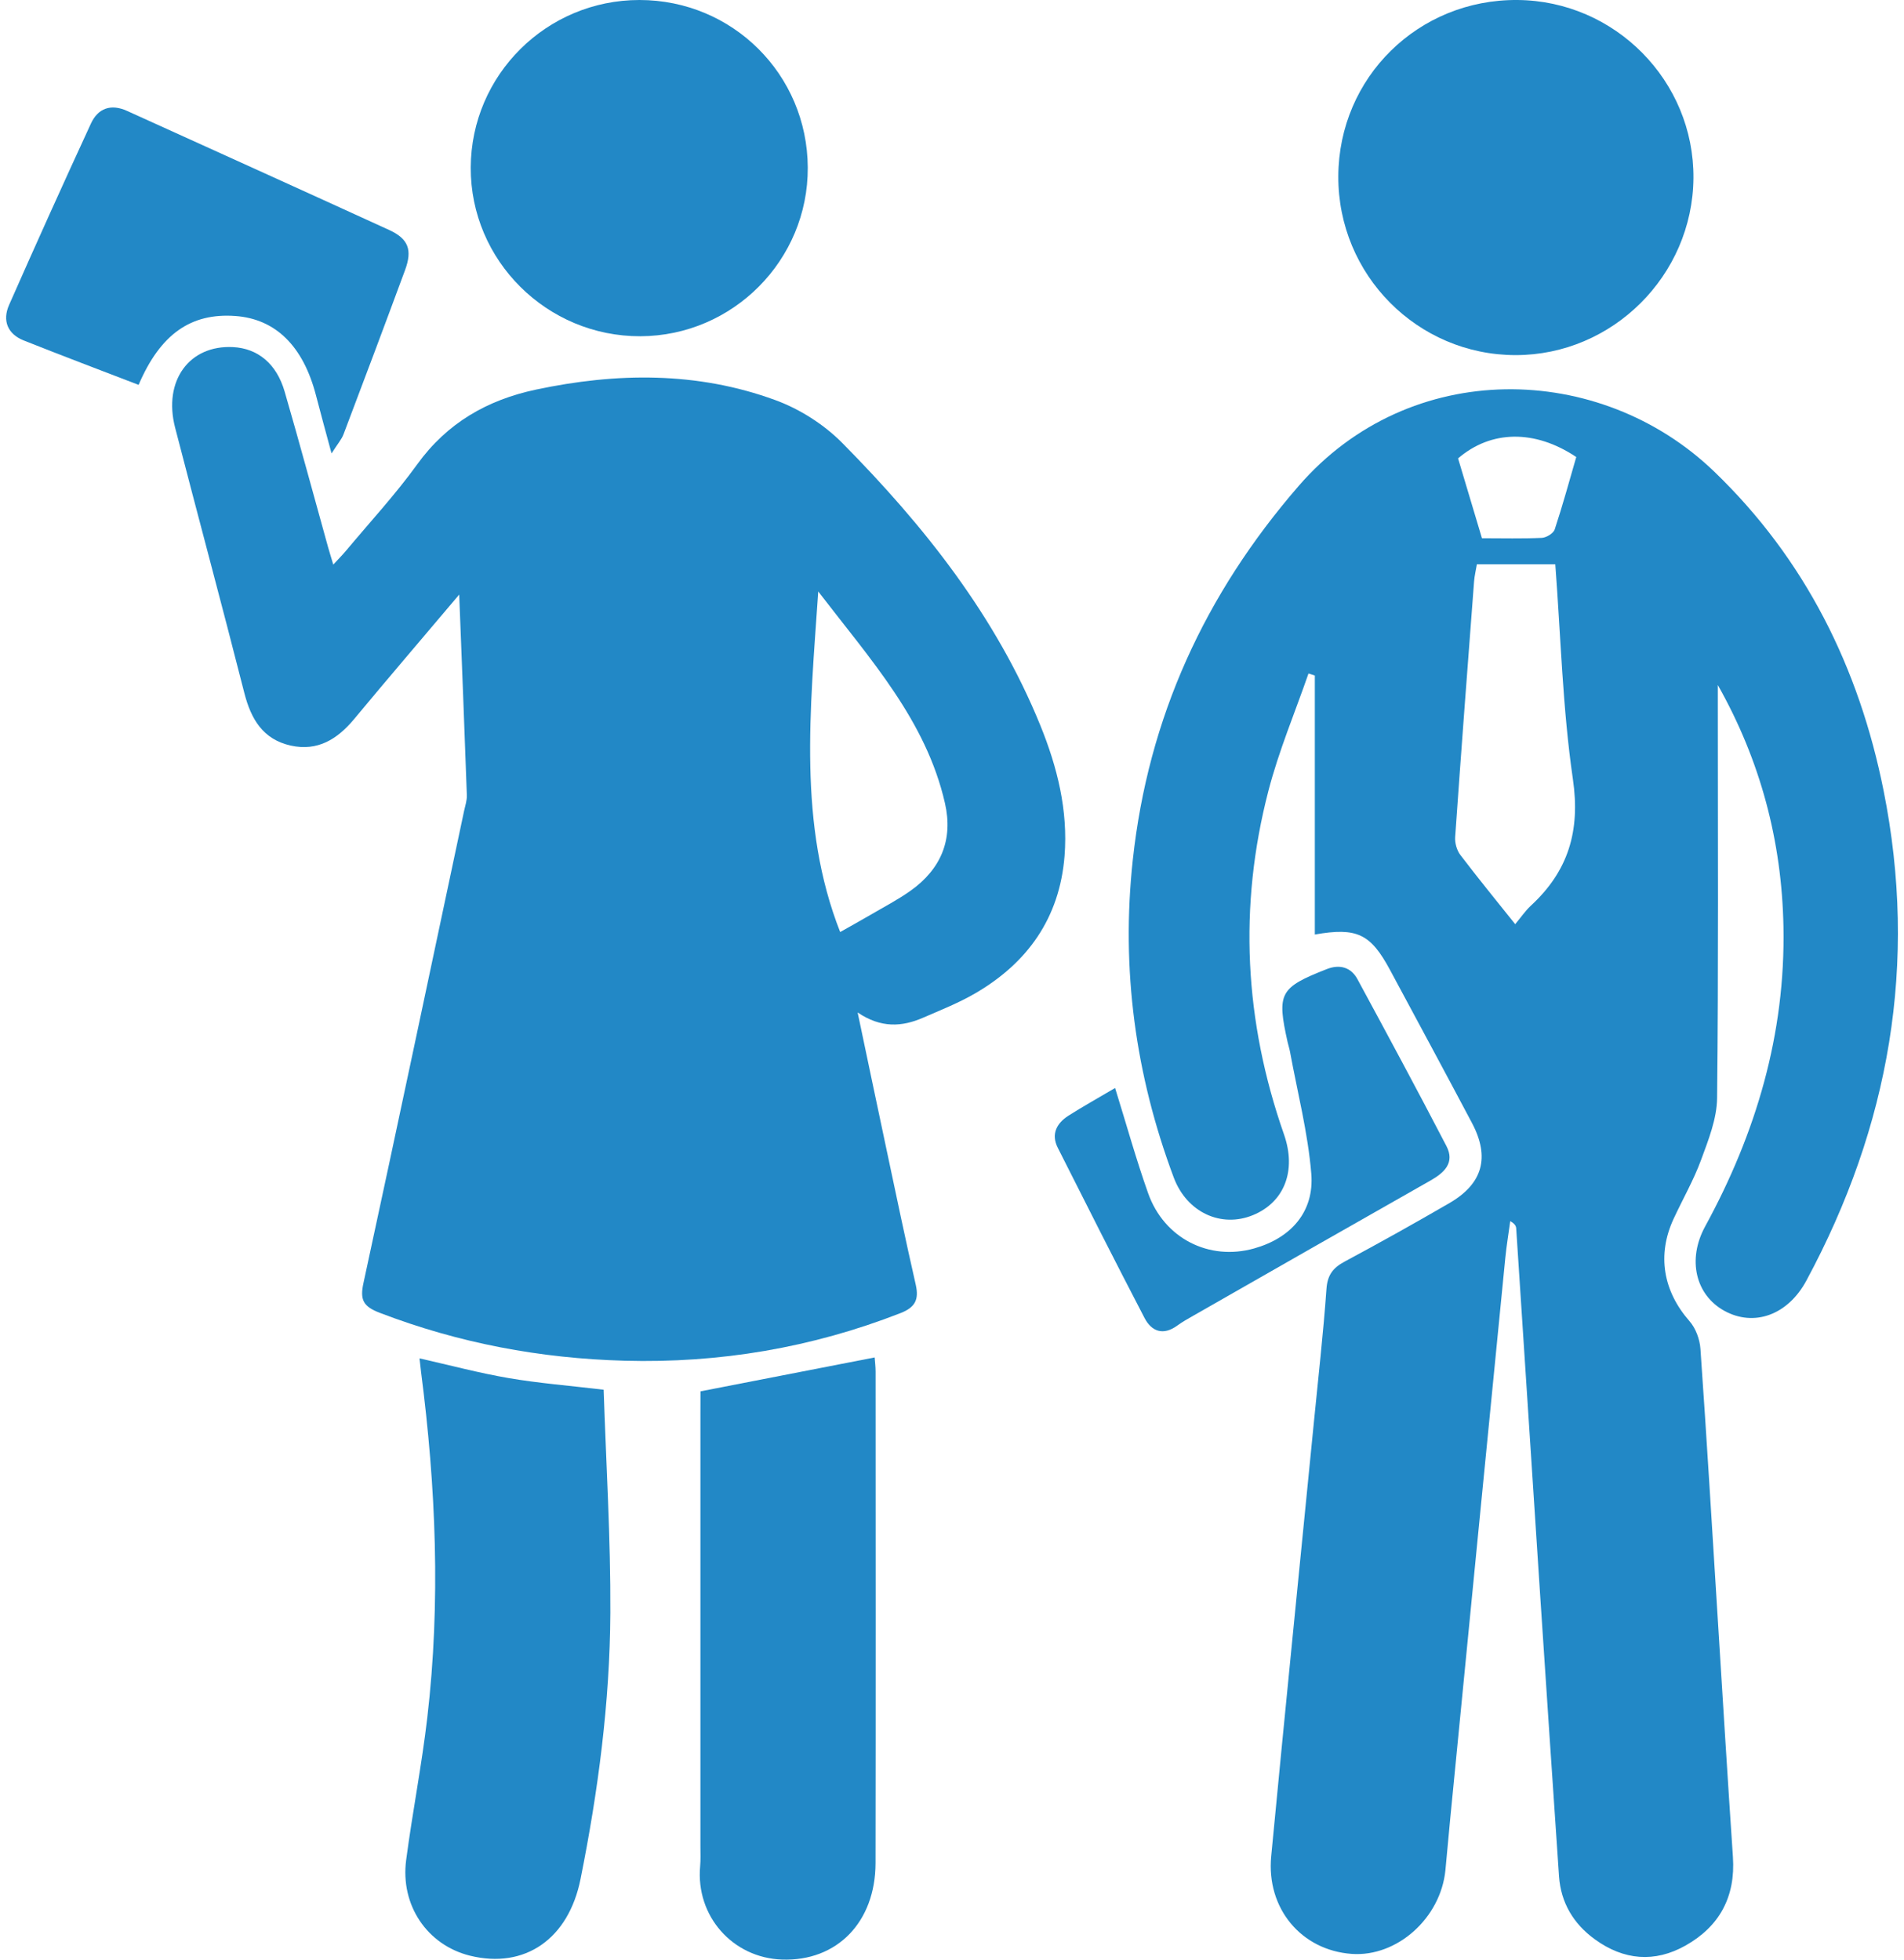
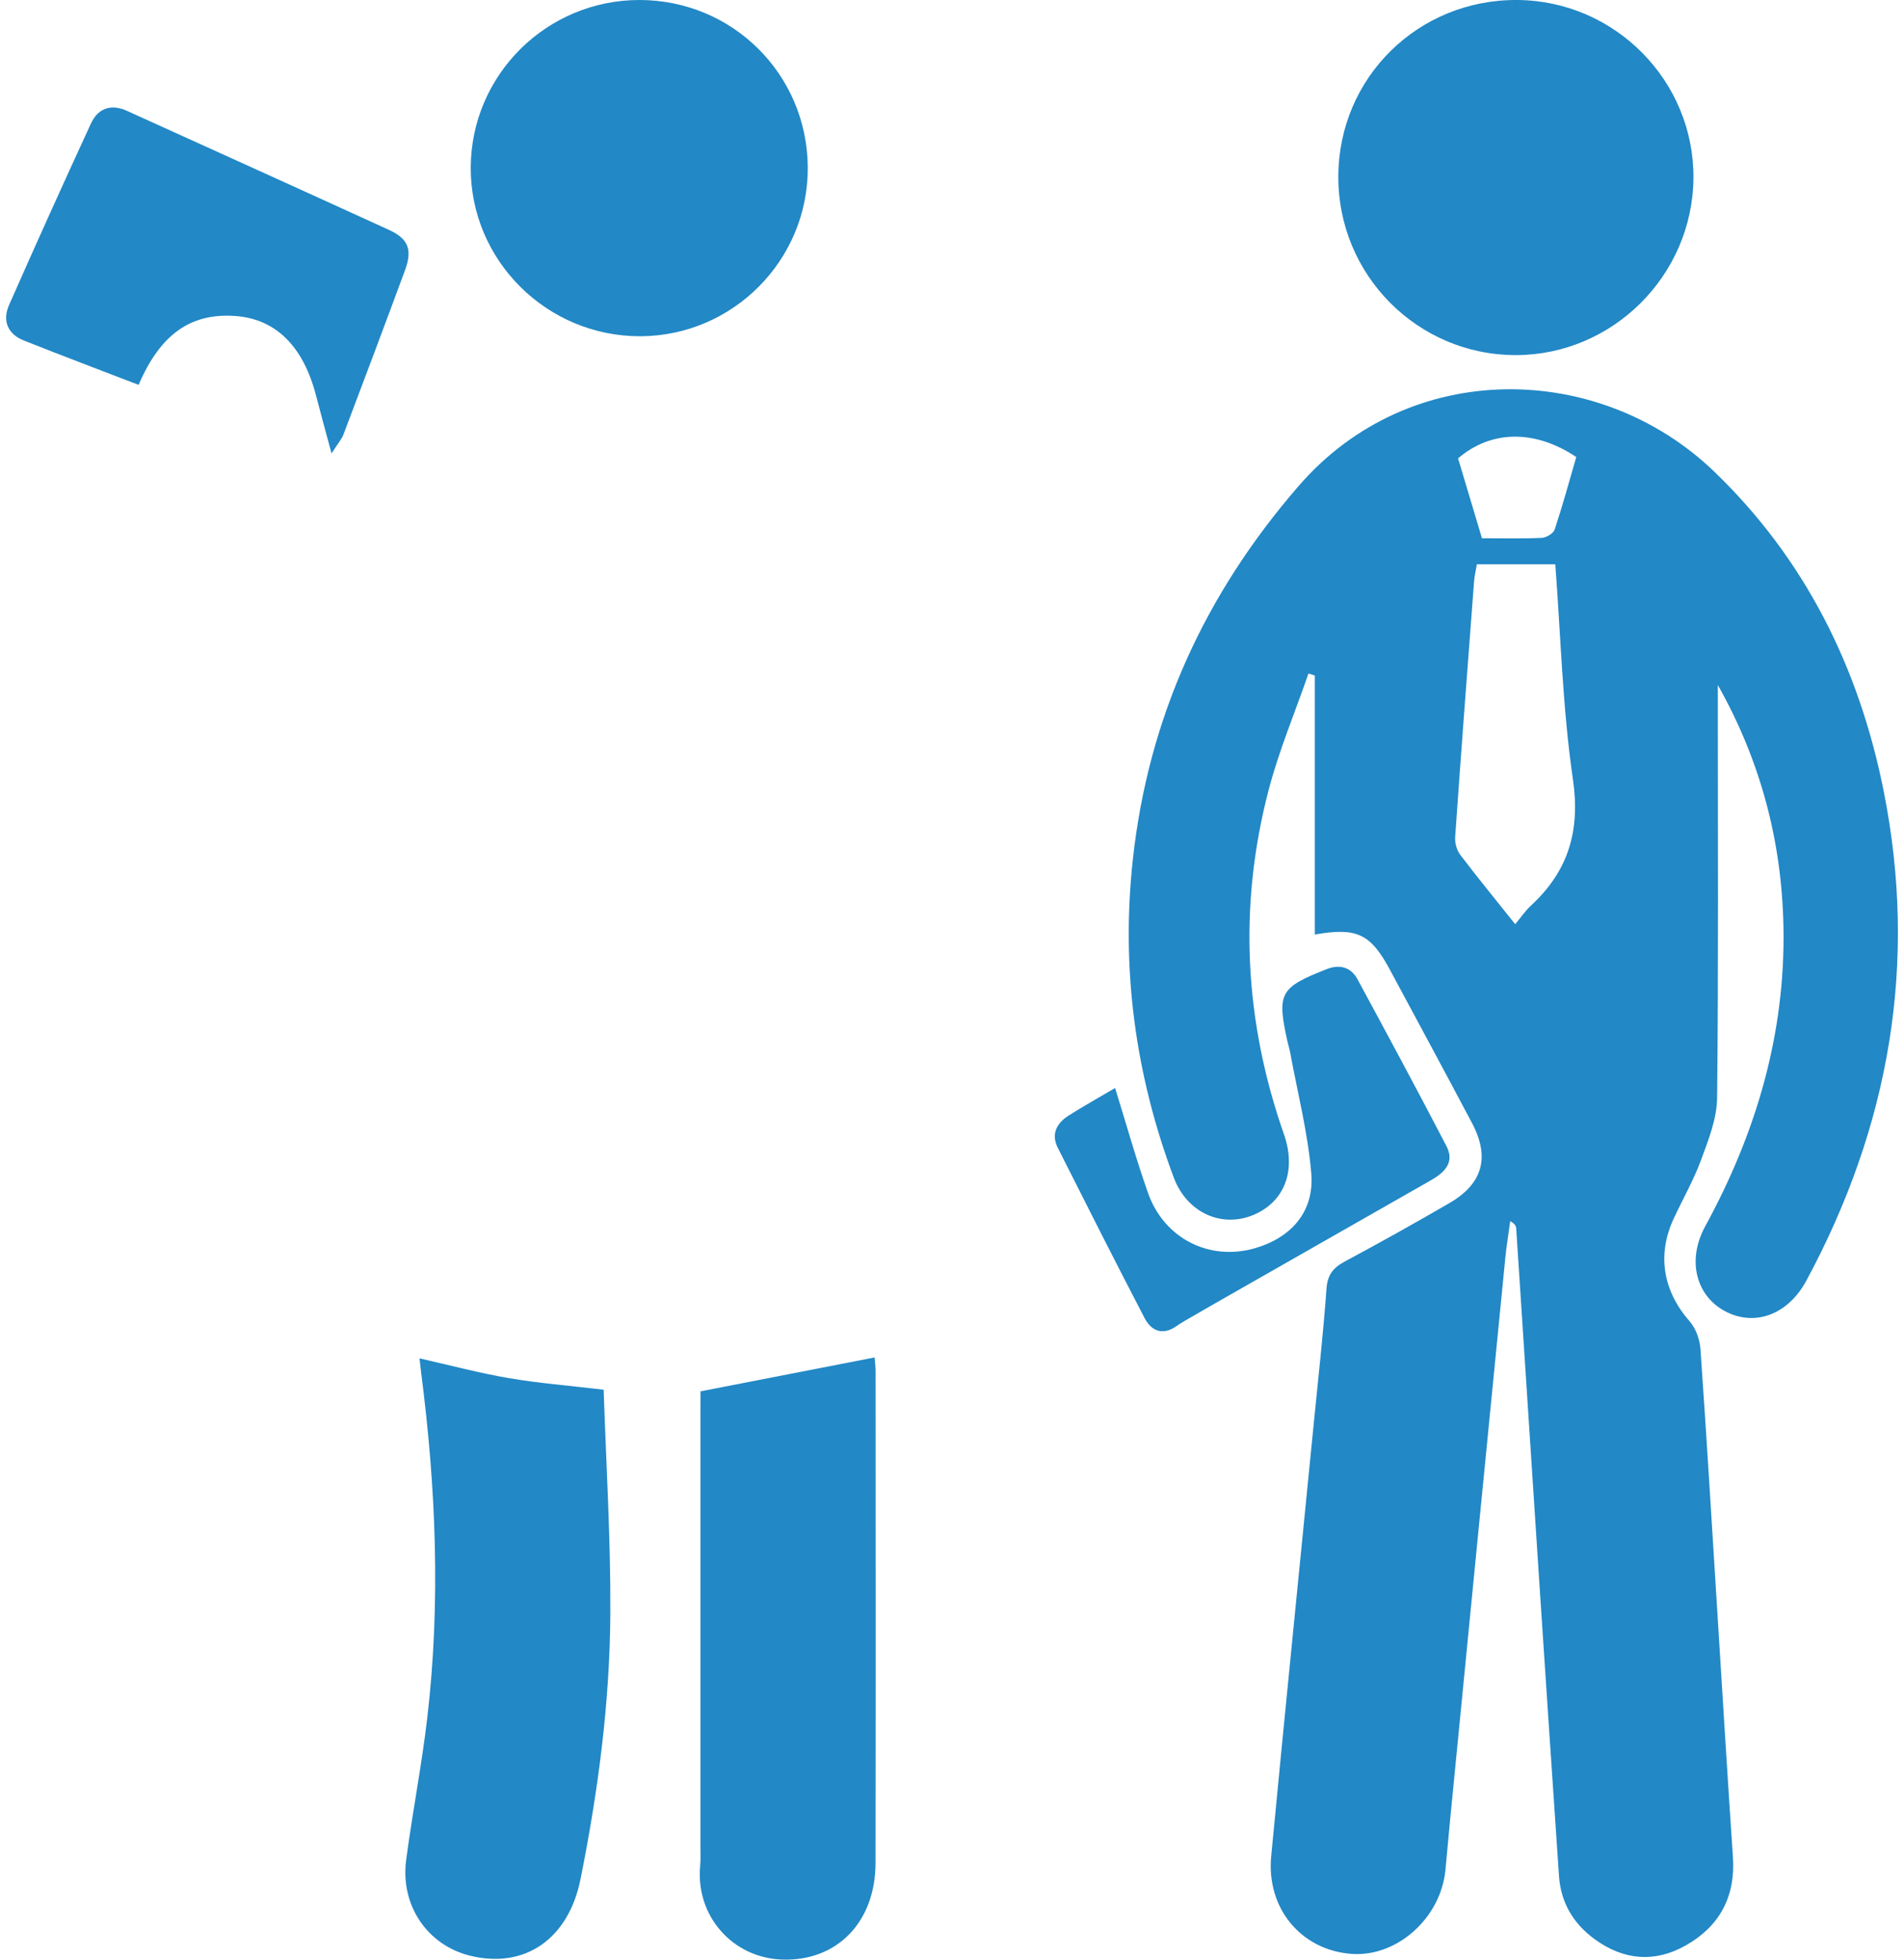
<svg xmlns="http://www.w3.org/2000/svg" width="68" height="70" viewBox="0 0 68 70" fill="none">
  <path d="M46.958 33.382C46.958 30.255 46.958 27.192 46.958 24.13C46.882 24.105 46.807 24.082 46.732 24.058C46.248 25.454 45.669 26.827 45.3 28.251C44.226 32.386 44.443 36.483 45.856 40.52C46.312 41.823 45.867 42.944 44.752 43.404C43.61 43.875 42.386 43.304 41.921 42.066C40.547 38.397 40.033 34.616 40.457 30.715C41.009 25.631 43.03 21.225 46.383 17.356C50.358 12.769 57.137 12.914 61.219 16.843C64.471 19.972 66.392 23.849 67.27 28.236C68.504 34.401 67.483 40.233 64.512 45.747C63.851 46.973 62.645 47.41 61.579 46.821C60.56 46.256 60.251 44.997 60.897 43.811C62.721 40.471 63.768 36.929 63.695 33.102C63.636 30.054 62.877 27.175 61.351 24.47C61.351 24.71 61.351 24.951 61.351 25.19C61.351 29.867 61.376 34.545 61.325 39.222C61.317 39.962 61.016 40.718 60.754 41.43C60.489 42.153 60.099 42.831 59.773 43.534C59.17 44.832 59.4 46.122 60.34 47.194C60.562 47.446 60.707 47.842 60.73 48.183C60.956 51.395 61.146 54.608 61.348 57.82C61.526 60.657 61.698 63.496 61.89 66.332C61.986 67.749 61.415 68.808 60.204 69.493C59.096 70.121 57.987 70.021 56.96 69.275C56.201 68.725 55.745 67.971 55.679 67.022C55.452 63.693 55.229 60.365 55.009 57.034C54.721 52.651 54.438 48.266 54.15 43.88C54.144 43.797 54.106 43.715 53.937 43.62C53.879 44.056 53.805 44.489 53.762 44.924C53.104 51.587 52.451 58.249 51.799 64.91C51.737 65.541 51.684 66.174 51.622 66.805C51.452 68.518 49.893 69.91 48.276 69.795C46.481 69.667 45.221 68.177 45.4 66.306C45.892 61.139 46.415 55.974 46.924 50.807C47.08 49.217 47.261 47.629 47.374 46.037C47.41 45.542 47.608 45.289 48.016 45.069C49.277 44.391 50.529 43.694 51.767 42.974C52.959 42.281 53.217 41.337 52.571 40.115C51.605 38.289 50.623 36.472 49.646 34.652C48.949 33.354 48.463 33.119 46.958 33.382ZM54.114 33.013C54.318 32.77 54.474 32.537 54.675 32.35C56.009 31.118 56.446 29.685 56.175 27.833C55.807 25.311 55.743 22.745 55.546 20.155C54.606 20.155 53.7 20.155 52.746 20.155C52.711 20.368 52.66 20.569 52.645 20.775C52.413 23.817 52.183 26.857 51.97 29.899C51.955 30.108 52.027 30.37 52.153 30.536C52.777 31.357 53.43 32.156 54.114 33.013ZM52.927 19.226C53.66 19.226 54.365 19.245 55.065 19.213C55.227 19.205 55.478 19.053 55.525 18.913C55.809 18.053 56.049 17.175 56.295 16.325C54.811 15.334 53.249 15.363 52.074 16.374C52.351 17.307 52.633 18.247 52.927 19.226Z" fill="#2288C6" />
-   <path d="M16.4 21.239C15.046 22.843 13.838 24.252 12.653 25.679C12.054 26.403 11.346 26.845 10.385 26.633C9.391 26.412 8.963 25.687 8.724 24.745C7.921 21.584 7.07 18.435 6.254 15.276C5.821 13.601 6.759 12.318 8.324 12.399C9.202 12.444 9.875 12.987 10.165 13.985C10.702 15.833 11.201 17.692 11.717 19.546C11.768 19.727 11.824 19.904 11.903 20.168C12.077 19.979 12.216 19.84 12.344 19.689C13.201 18.661 14.117 17.672 14.899 16.589C15.967 15.108 17.402 14.287 19.141 13.917C22.019 13.307 24.894 13.269 27.682 14.289C28.556 14.607 29.424 15.159 30.078 15.82C33.001 18.776 35.567 22.006 37.153 25.907C37.76 27.399 38.148 28.946 38.02 30.575C37.844 32.792 36.699 34.401 34.81 35.494C34.224 35.833 33.585 36.085 32.964 36.355C32.216 36.68 31.466 36.733 30.63 36.166C30.993 37.89 31.325 39.483 31.664 41.075C32.005 42.682 32.34 44.291 32.706 45.894C32.826 46.427 32.681 46.702 32.161 46.905C28.989 48.145 25.696 48.699 22.302 48.606C19.299 48.525 16.383 47.977 13.565 46.896C12.97 46.668 12.849 46.431 12.981 45.83C14.198 40.209 15.383 34.582 16.577 28.955C16.617 28.773 16.681 28.584 16.673 28.401C16.592 26.081 16.498 23.764 16.4 21.239ZM29.223 21.128C28.934 25.397 28.495 29.449 30.006 33.293C30.321 33.114 30.701 32.907 31.076 32.687C31.562 32.402 32.065 32.141 32.521 31.817C33.604 31.046 34.049 29.995 33.747 28.684C33.071 25.736 31.099 23.573 29.223 21.128Z" fill="#2288C6" />
  <path d="M25.017 49.7C27.174 49.28 29.189 48.887 31.237 48.489C31.248 48.636 31.271 48.817 31.271 49C31.273 54.851 31.278 60.702 31.269 66.552C31.265 68.662 29.89 70.064 27.933 69.998C26.158 69.937 24.845 68.438 25.005 66.667C25.026 66.434 25.015 66.198 25.015 65.963C25.015 60.794 25.015 55.625 25.015 50.456C25.017 50.175 25.017 49.896 25.017 49.7Z" fill="#2288C6" />
  <path d="M14.983 48.522C16.09 48.772 17.125 49.049 18.176 49.228C19.233 49.409 20.306 49.493 21.559 49.642C21.646 52.279 21.811 54.949 21.798 57.614C21.781 60.813 21.363 63.979 20.734 67.118C20.306 69.258 18.748 70.346 16.778 69.857C15.262 69.478 14.291 68.061 14.506 66.438C14.73 64.74 15.062 63.058 15.26 61.359C15.742 57.23 15.569 53.108 15.036 48.994C15.019 48.861 15.007 48.725 14.983 48.522Z" fill="#2288C6" />
  <path d="M47.797 6.296C47.812 2.766 50.654 -0.03 54.198 0C57.681 0.028 60.508 2.894 60.48 6.365C60.45 9.841 57.592 12.685 54.13 12.685C50.623 12.683 47.782 9.818 47.797 6.296Z" fill="#2288C6" />
  <path d="M22.837 0C26.163 0 28.833 2.658 28.849 5.985C28.865 9.291 26.177 11.999 22.871 12.011C19.531 12.022 16.799 9.304 16.812 5.983C16.826 2.677 19.521 0 22.837 0Z" fill="#2288C6" />
  <path d="M4.95 13.748C3.554 13.211 2.196 12.698 0.849 12.162C0.267 11.93 0.079 11.451 0.323 10.896C1.279 8.728 2.254 6.567 3.247 4.414C3.501 3.864 3.963 3.7 4.539 3.962C7.659 5.378 10.782 6.789 13.898 8.215C14.585 8.53 14.734 8.924 14.466 9.649C13.743 11.608 13.008 13.563 12.268 15.515C12.2 15.694 12.065 15.846 11.841 16.197C11.618 15.368 11.447 14.75 11.287 14.13C10.831 12.367 9.848 11.393 8.407 11.288C6.822 11.173 5.73 11.928 4.95 13.748Z" fill="#2288C6" />
-   <path d="M39.825 38.864C40.23 40.167 40.575 41.411 41.004 42.622C41.577 44.238 43.182 45.046 44.788 44.596C46.103 44.227 46.943 43.289 46.832 41.927C46.712 40.465 46.339 39.024 46.073 37.575C46.052 37.461 46.015 37.347 45.988 37.234C45.596 35.475 45.696 35.281 47.388 34.616C47.834 34.441 48.245 34.541 48.48 34.976C49.552 36.958 50.62 38.939 51.658 40.938C51.967 41.531 51.585 41.889 51.084 42.172C48.268 43.769 45.457 45.376 42.647 46.981C42.443 47.098 42.236 47.212 42.047 47.35C41.545 47.717 41.128 47.565 40.876 47.079C39.825 45.061 38.8 43.029 37.777 40.998C37.532 40.51 37.738 40.124 38.156 39.855C38.689 39.516 39.241 39.209 39.825 38.864Z" fill="#2288C6" />
+   <path d="M39.825 38.864C40.23 40.167 40.575 41.411 41.004 42.622C41.577 44.238 43.182 45.046 44.788 44.596C46.103 44.227 46.943 43.289 46.832 41.927C46.712 40.465 46.339 39.024 46.073 37.575C46.052 37.461 46.015 37.347 45.988 37.234C45.596 35.475 45.696 35.281 47.388 34.616C47.834 34.441 48.245 34.541 48.48 34.976C49.552 36.958 50.62 38.939 51.658 40.938C51.967 41.531 51.585 41.889 51.084 42.172C42.443 47.098 42.236 47.212 42.047 47.35C41.545 47.717 41.128 47.565 40.876 47.079C39.825 45.061 38.8 43.029 37.777 40.998C37.532 40.51 37.738 40.124 38.156 39.855C38.689 39.516 39.241 39.209 39.825 38.864Z" fill="#2288C6" />
</svg>